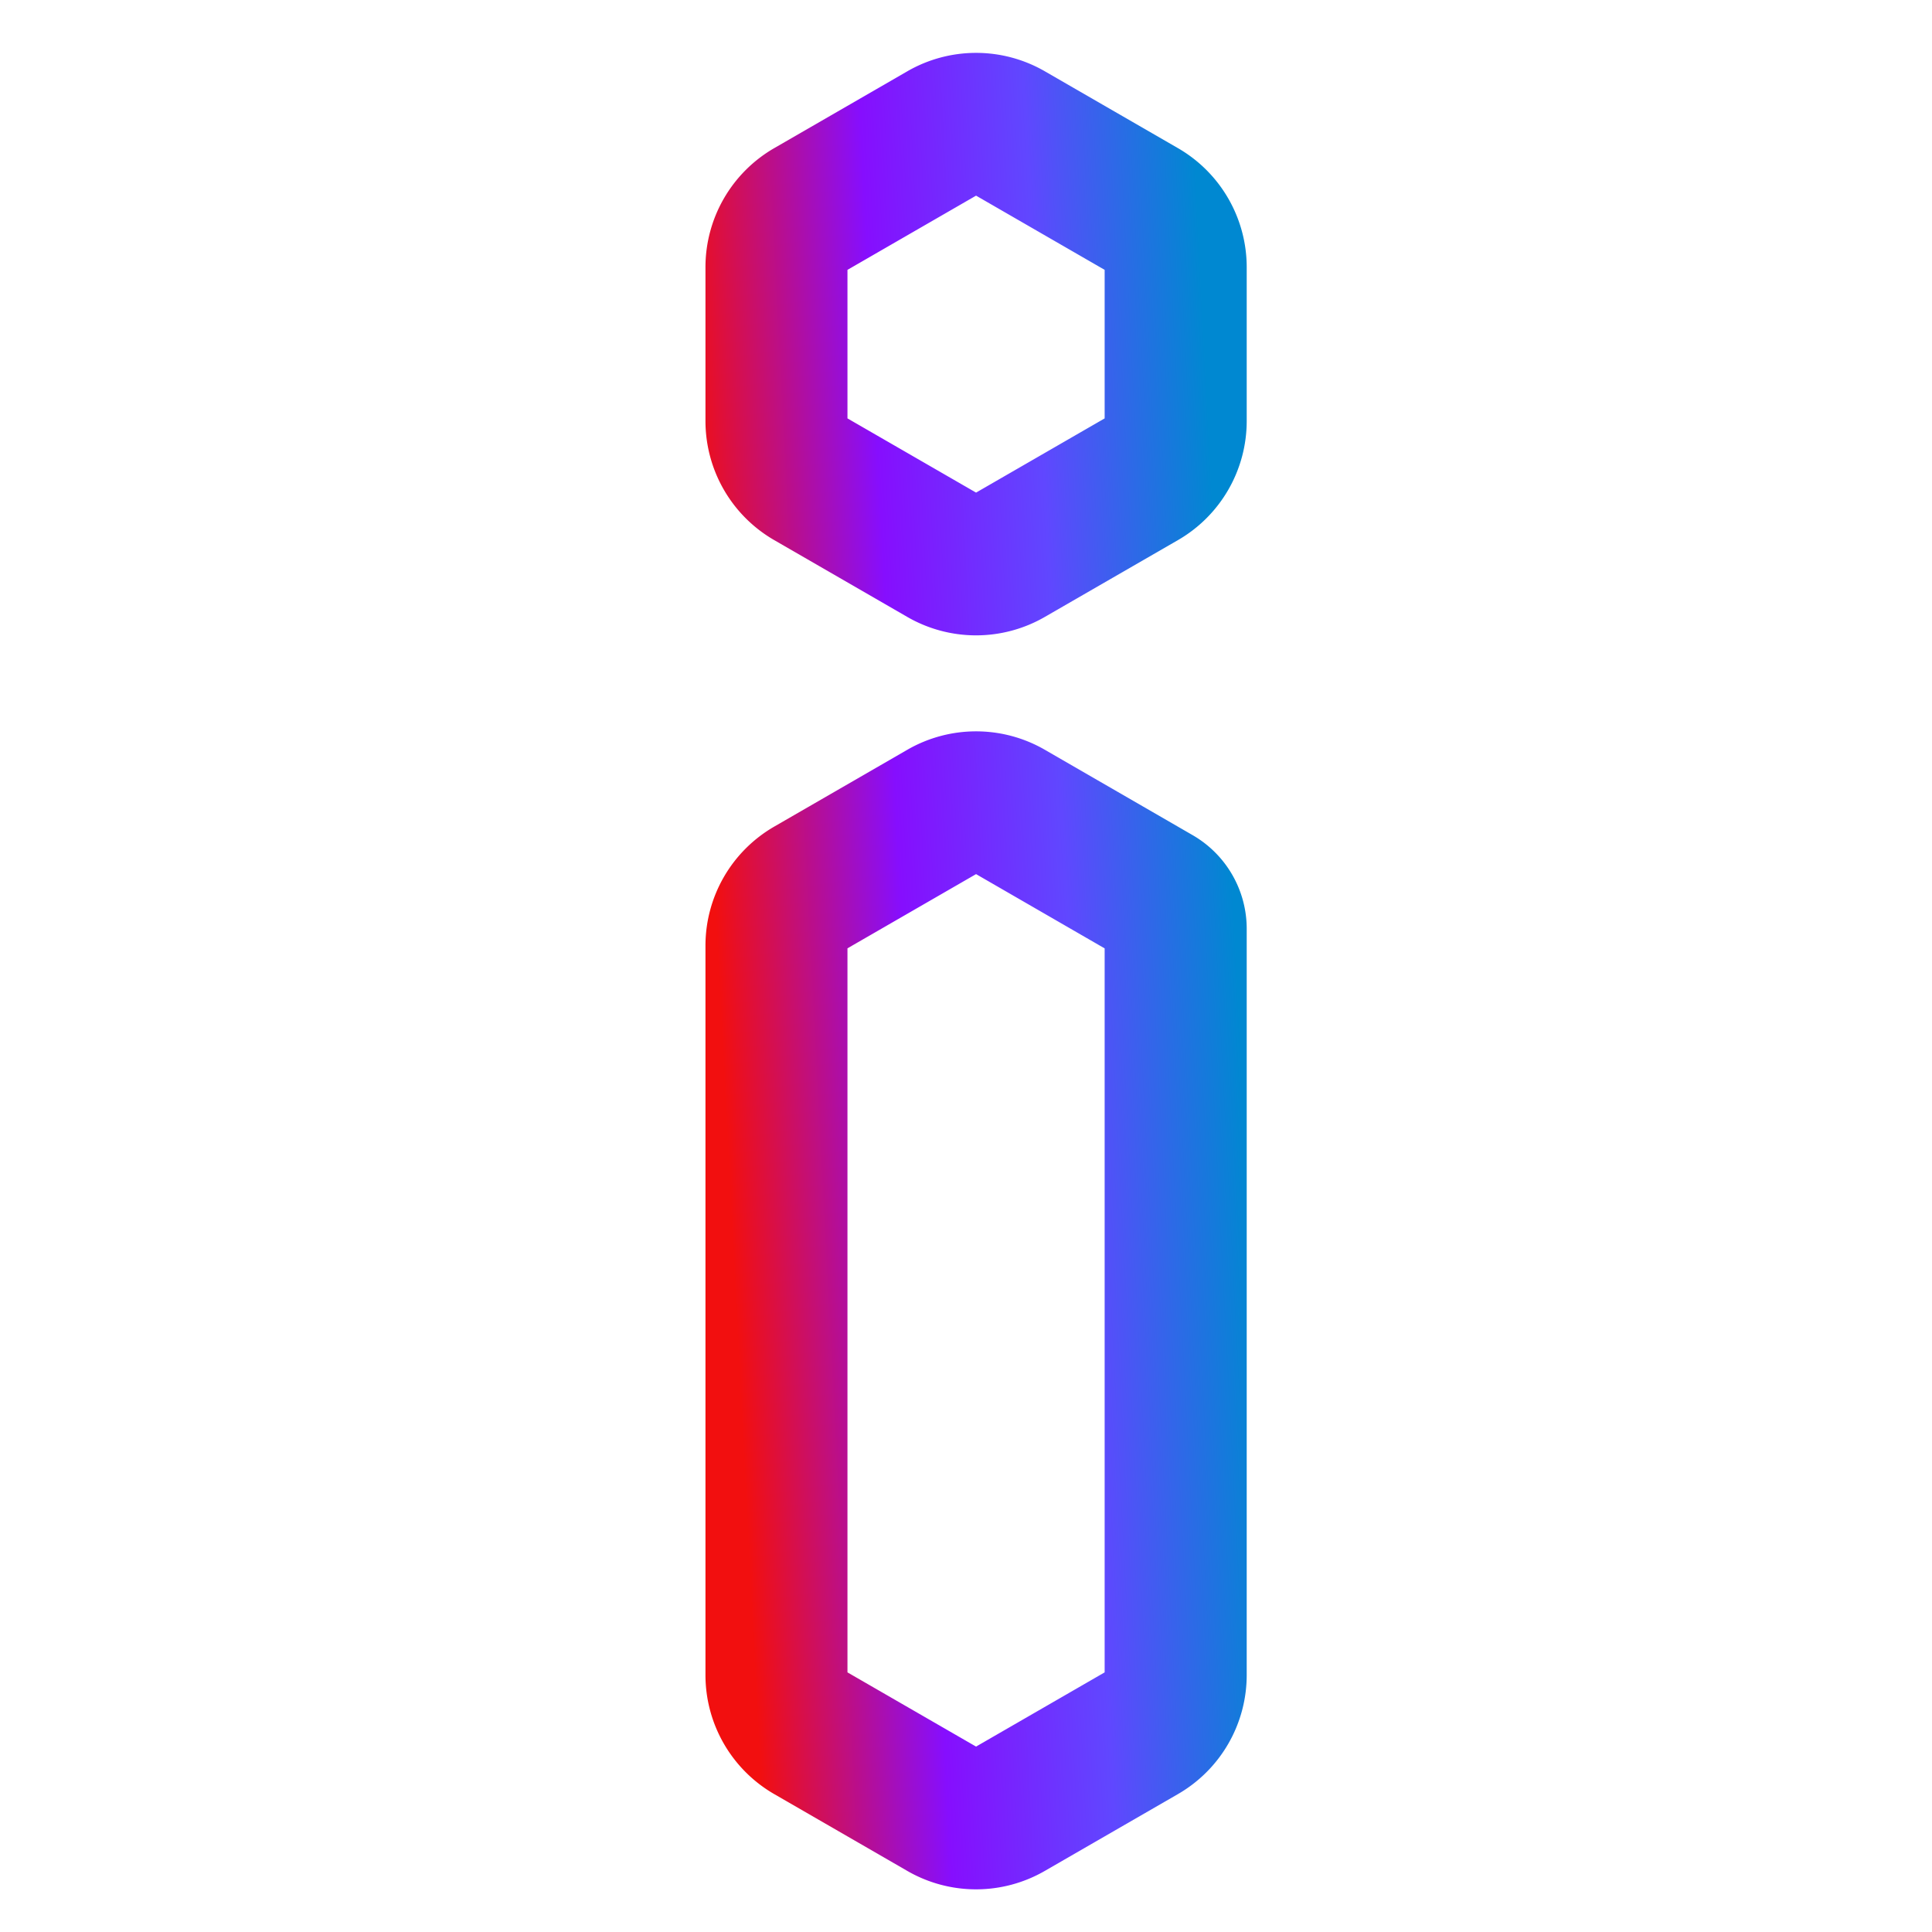
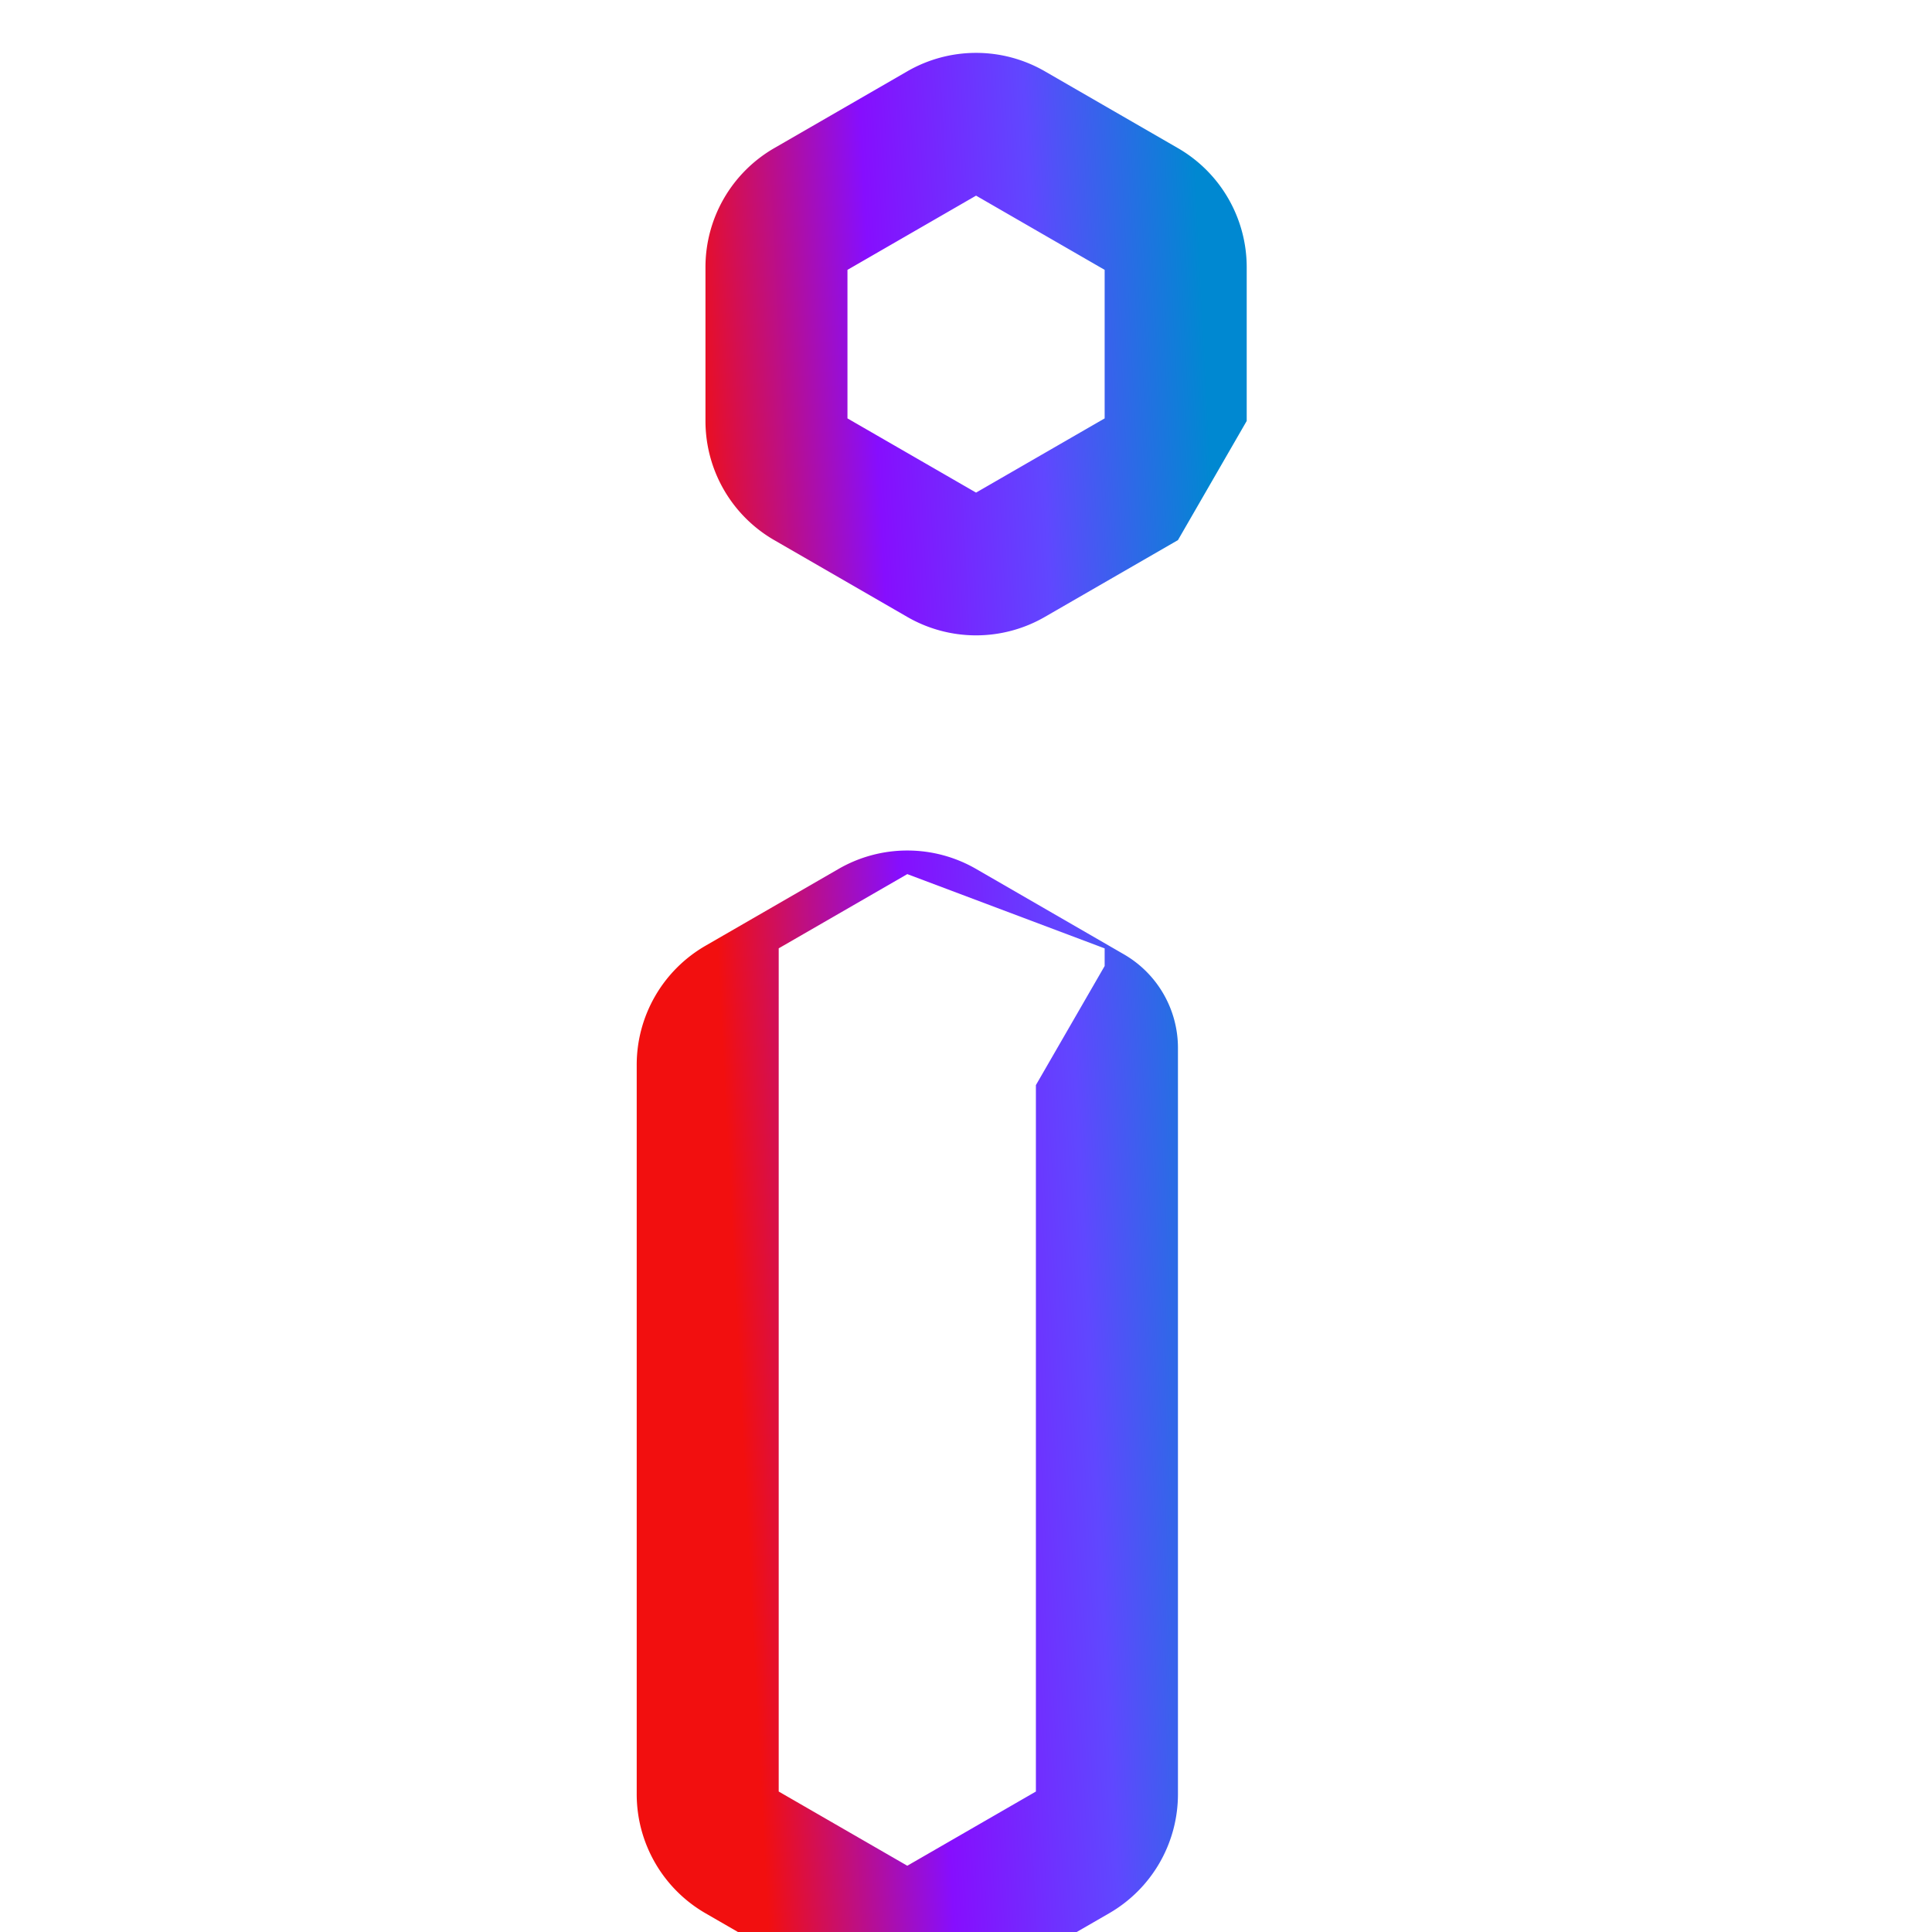
<svg xmlns="http://www.w3.org/2000/svg" class="w-4 h-4 shrink-0" width="24" height="24" viewBox="0 0 10 34" fill="none">
-   <path fill-rule="evenodd" clip-rule="evenodd" d="M5.177 3.443 7.44 4.749v2.614L5.177 8.669 2.914 7.363V4.749zM9.94 7.408V4.704c0-.865-.461-1.664-1.21-2.097L6.388 1.255a2.42 2.42 0 0 0-2.421 0L1.625 2.607a2.42 2.42 0 0 0-1.21 2.097v2.704c0 .865.46 1.664 1.21 2.097l2.342 1.352a2.42 2.42 0 0 0 2.42 0L8.73 9.505a2.42 2.42 0 0 0 1.21-2.097m0 9.591v-.654c0-.68-.363-1.308-.952-1.648l-2.6-1.502a2.42 2.42 0 0 0-2.421 0l-2.342 1.352a2.42 2.42 0 0 0-1.21 2.097v12.832a2.42 2.42 0 0 0 1.21 2.097l2.342 1.352a2.42 2.42 0 0 0 2.42 0l2.343-1.352a2.42 2.42 0 0 0 1.21-2.097V17Zm-2.5 0v12.432l-2.263 1.306-2.263-1.306V16.689l2.263-1.306L7.44 16.69V17Z" fill="url(#a)" />
+   <path fill-rule="evenodd" clip-rule="evenodd" d="M5.177 3.443 7.44 4.749v2.614L5.177 8.669 2.914 7.363V4.749zM9.94 7.408V4.704c0-.865-.461-1.664-1.21-2.097L6.388 1.255a2.42 2.42 0 0 0-2.421 0L1.625 2.607a2.42 2.42 0 0 0-1.21 2.097v2.704c0 .865.46 1.664 1.21 2.097l2.342 1.352a2.42 2.42 0 0 0 2.42 0L8.73 9.505m0 9.591v-.654c0-.68-.363-1.308-.952-1.648l-2.6-1.502a2.42 2.42 0 0 0-2.421 0l-2.342 1.352a2.42 2.42 0 0 0-1.21 2.097v12.832a2.42 2.42 0 0 0 1.21 2.097l2.342 1.352a2.42 2.42 0 0 0 2.42 0l2.343-1.352a2.42 2.42 0 0 0 1.21-2.097V17Zm-2.5 0v12.432l-2.263 1.306-2.263-1.306V16.689l2.263-1.306L7.44 16.69V17Z" fill="url(#a)" />
  <defs>
    <linearGradient id="a" x1="1.415" y1="31.947" x2="10.519" y2="31.475" gradientUnits="userSpaceOnUse">
      <stop stop-color="#F20F0F" />
      <stop offset=".359" stop-color="#860EFE" />
      <stop offset=".677" stop-color="#6047FF" />
      <stop offset="1" stop-color="#0088D1" />
    </linearGradient>
  </defs>
</svg>